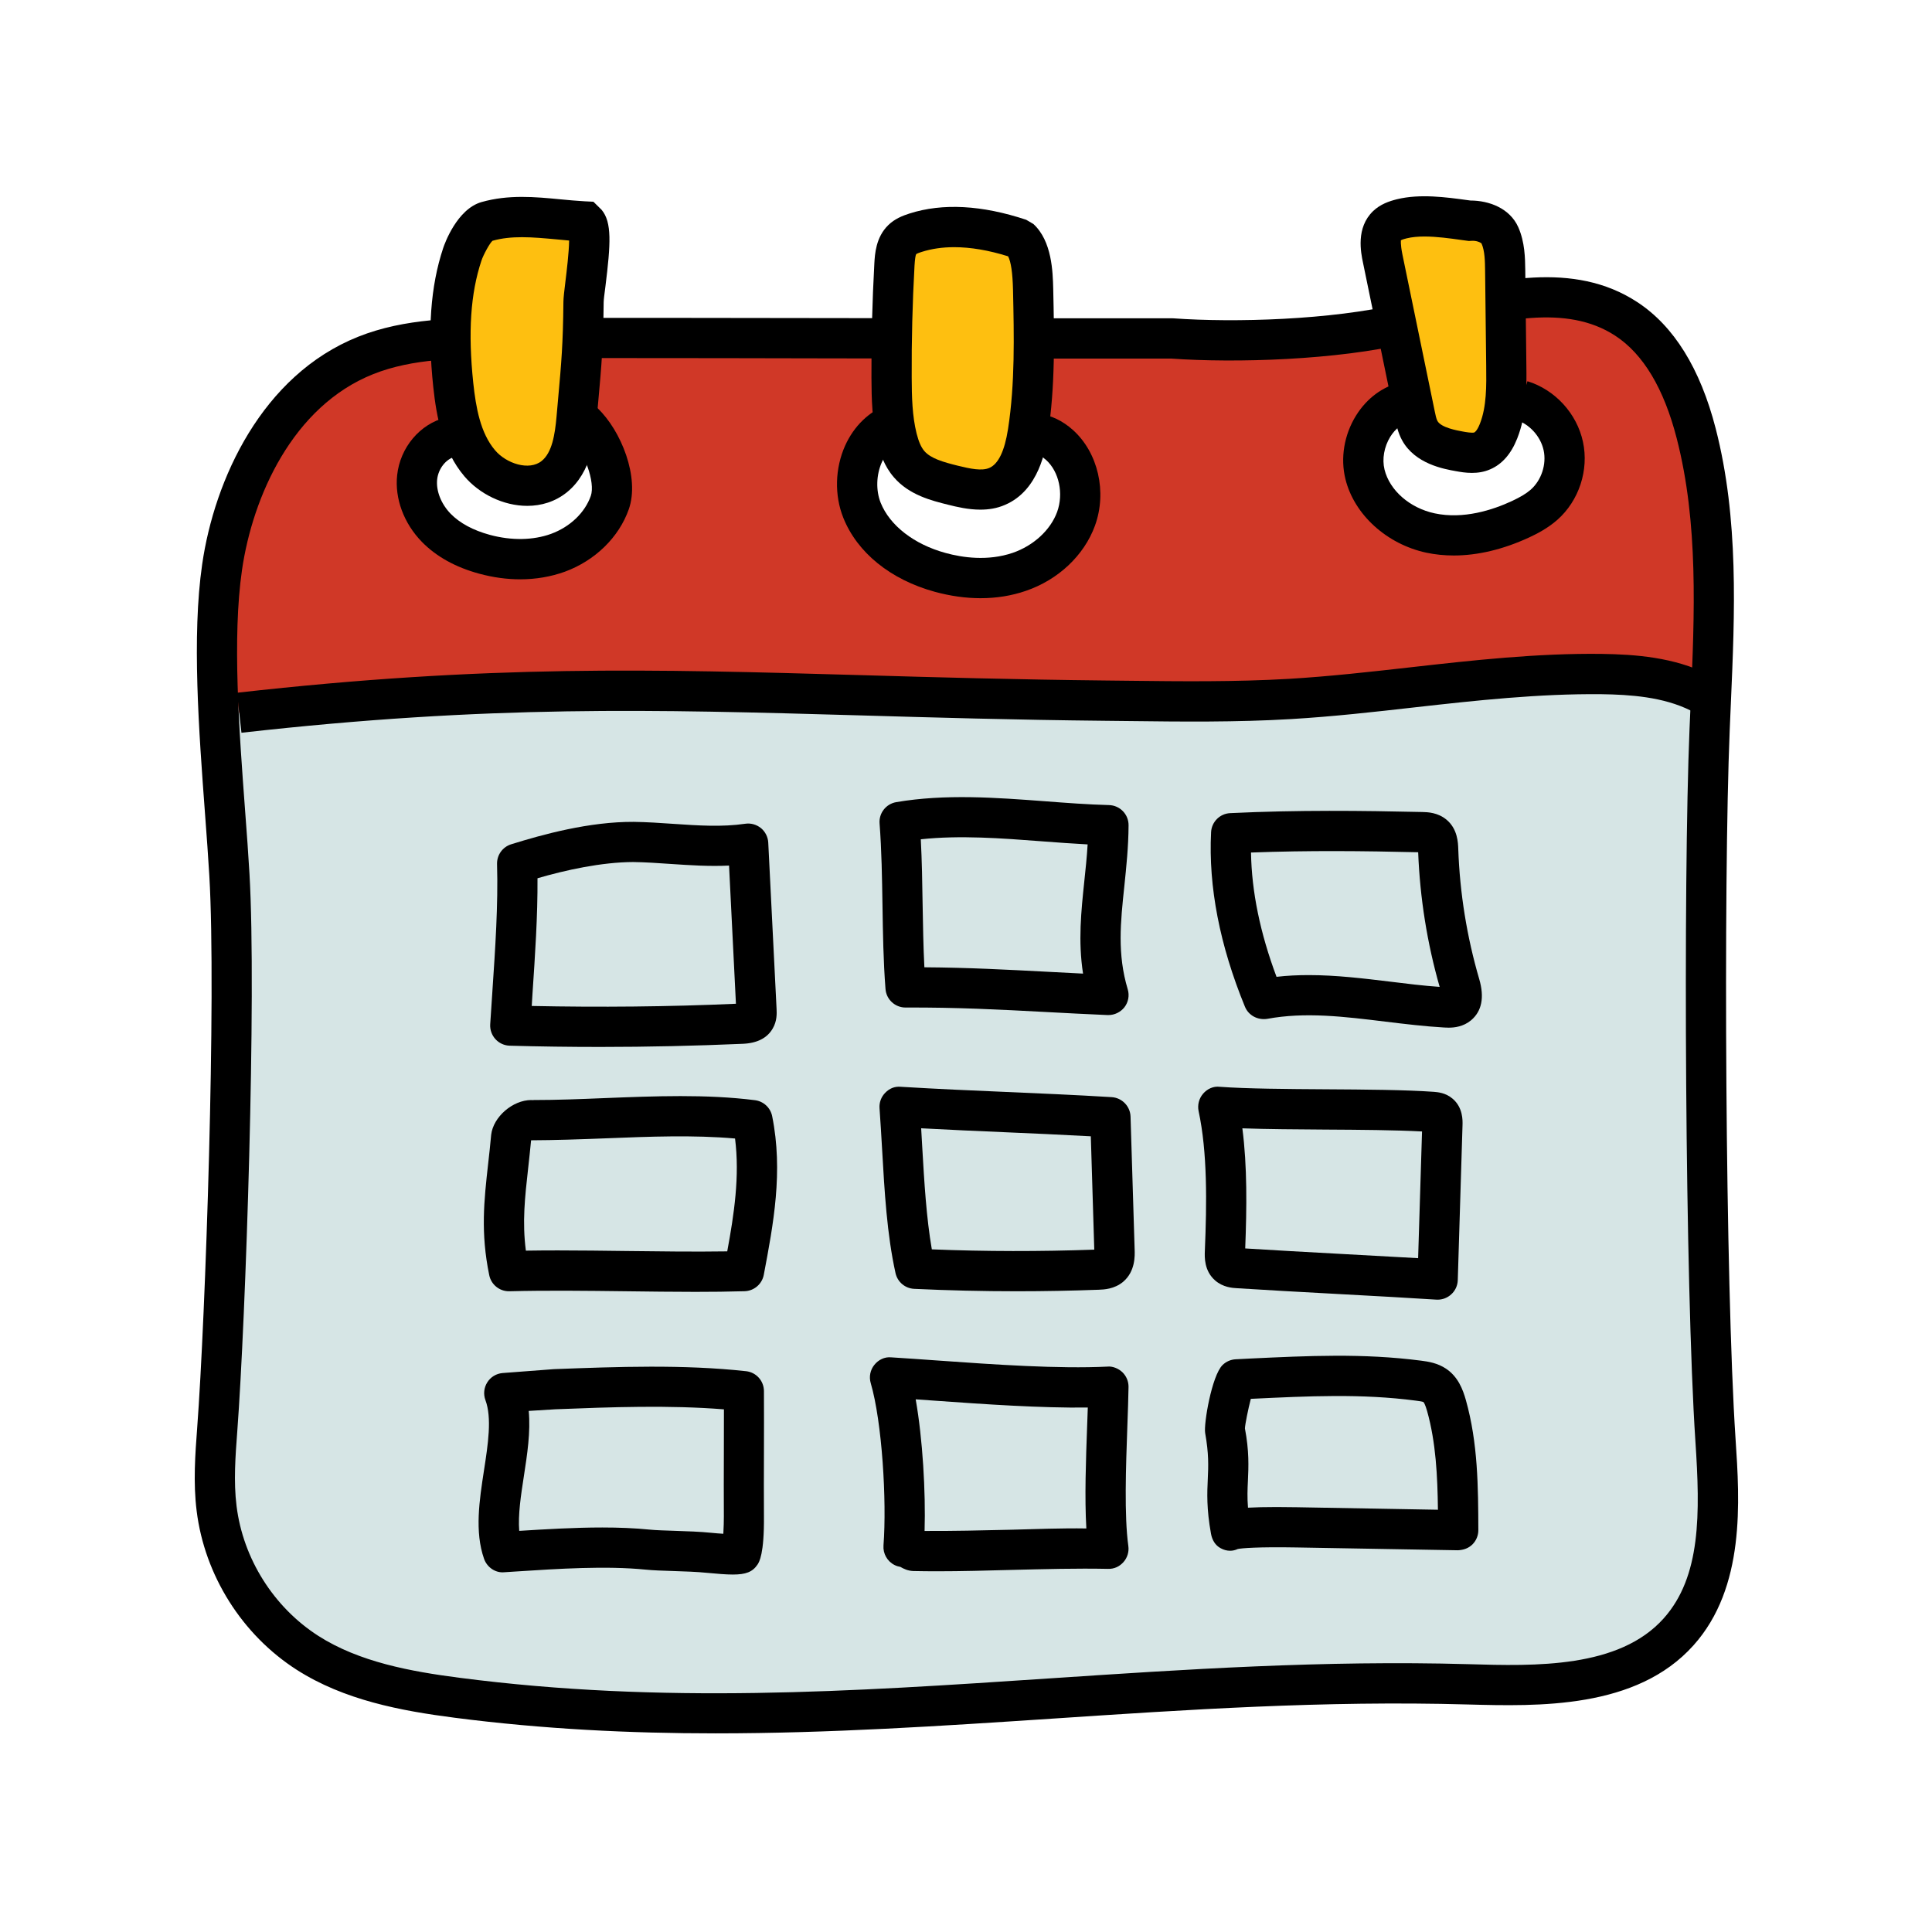
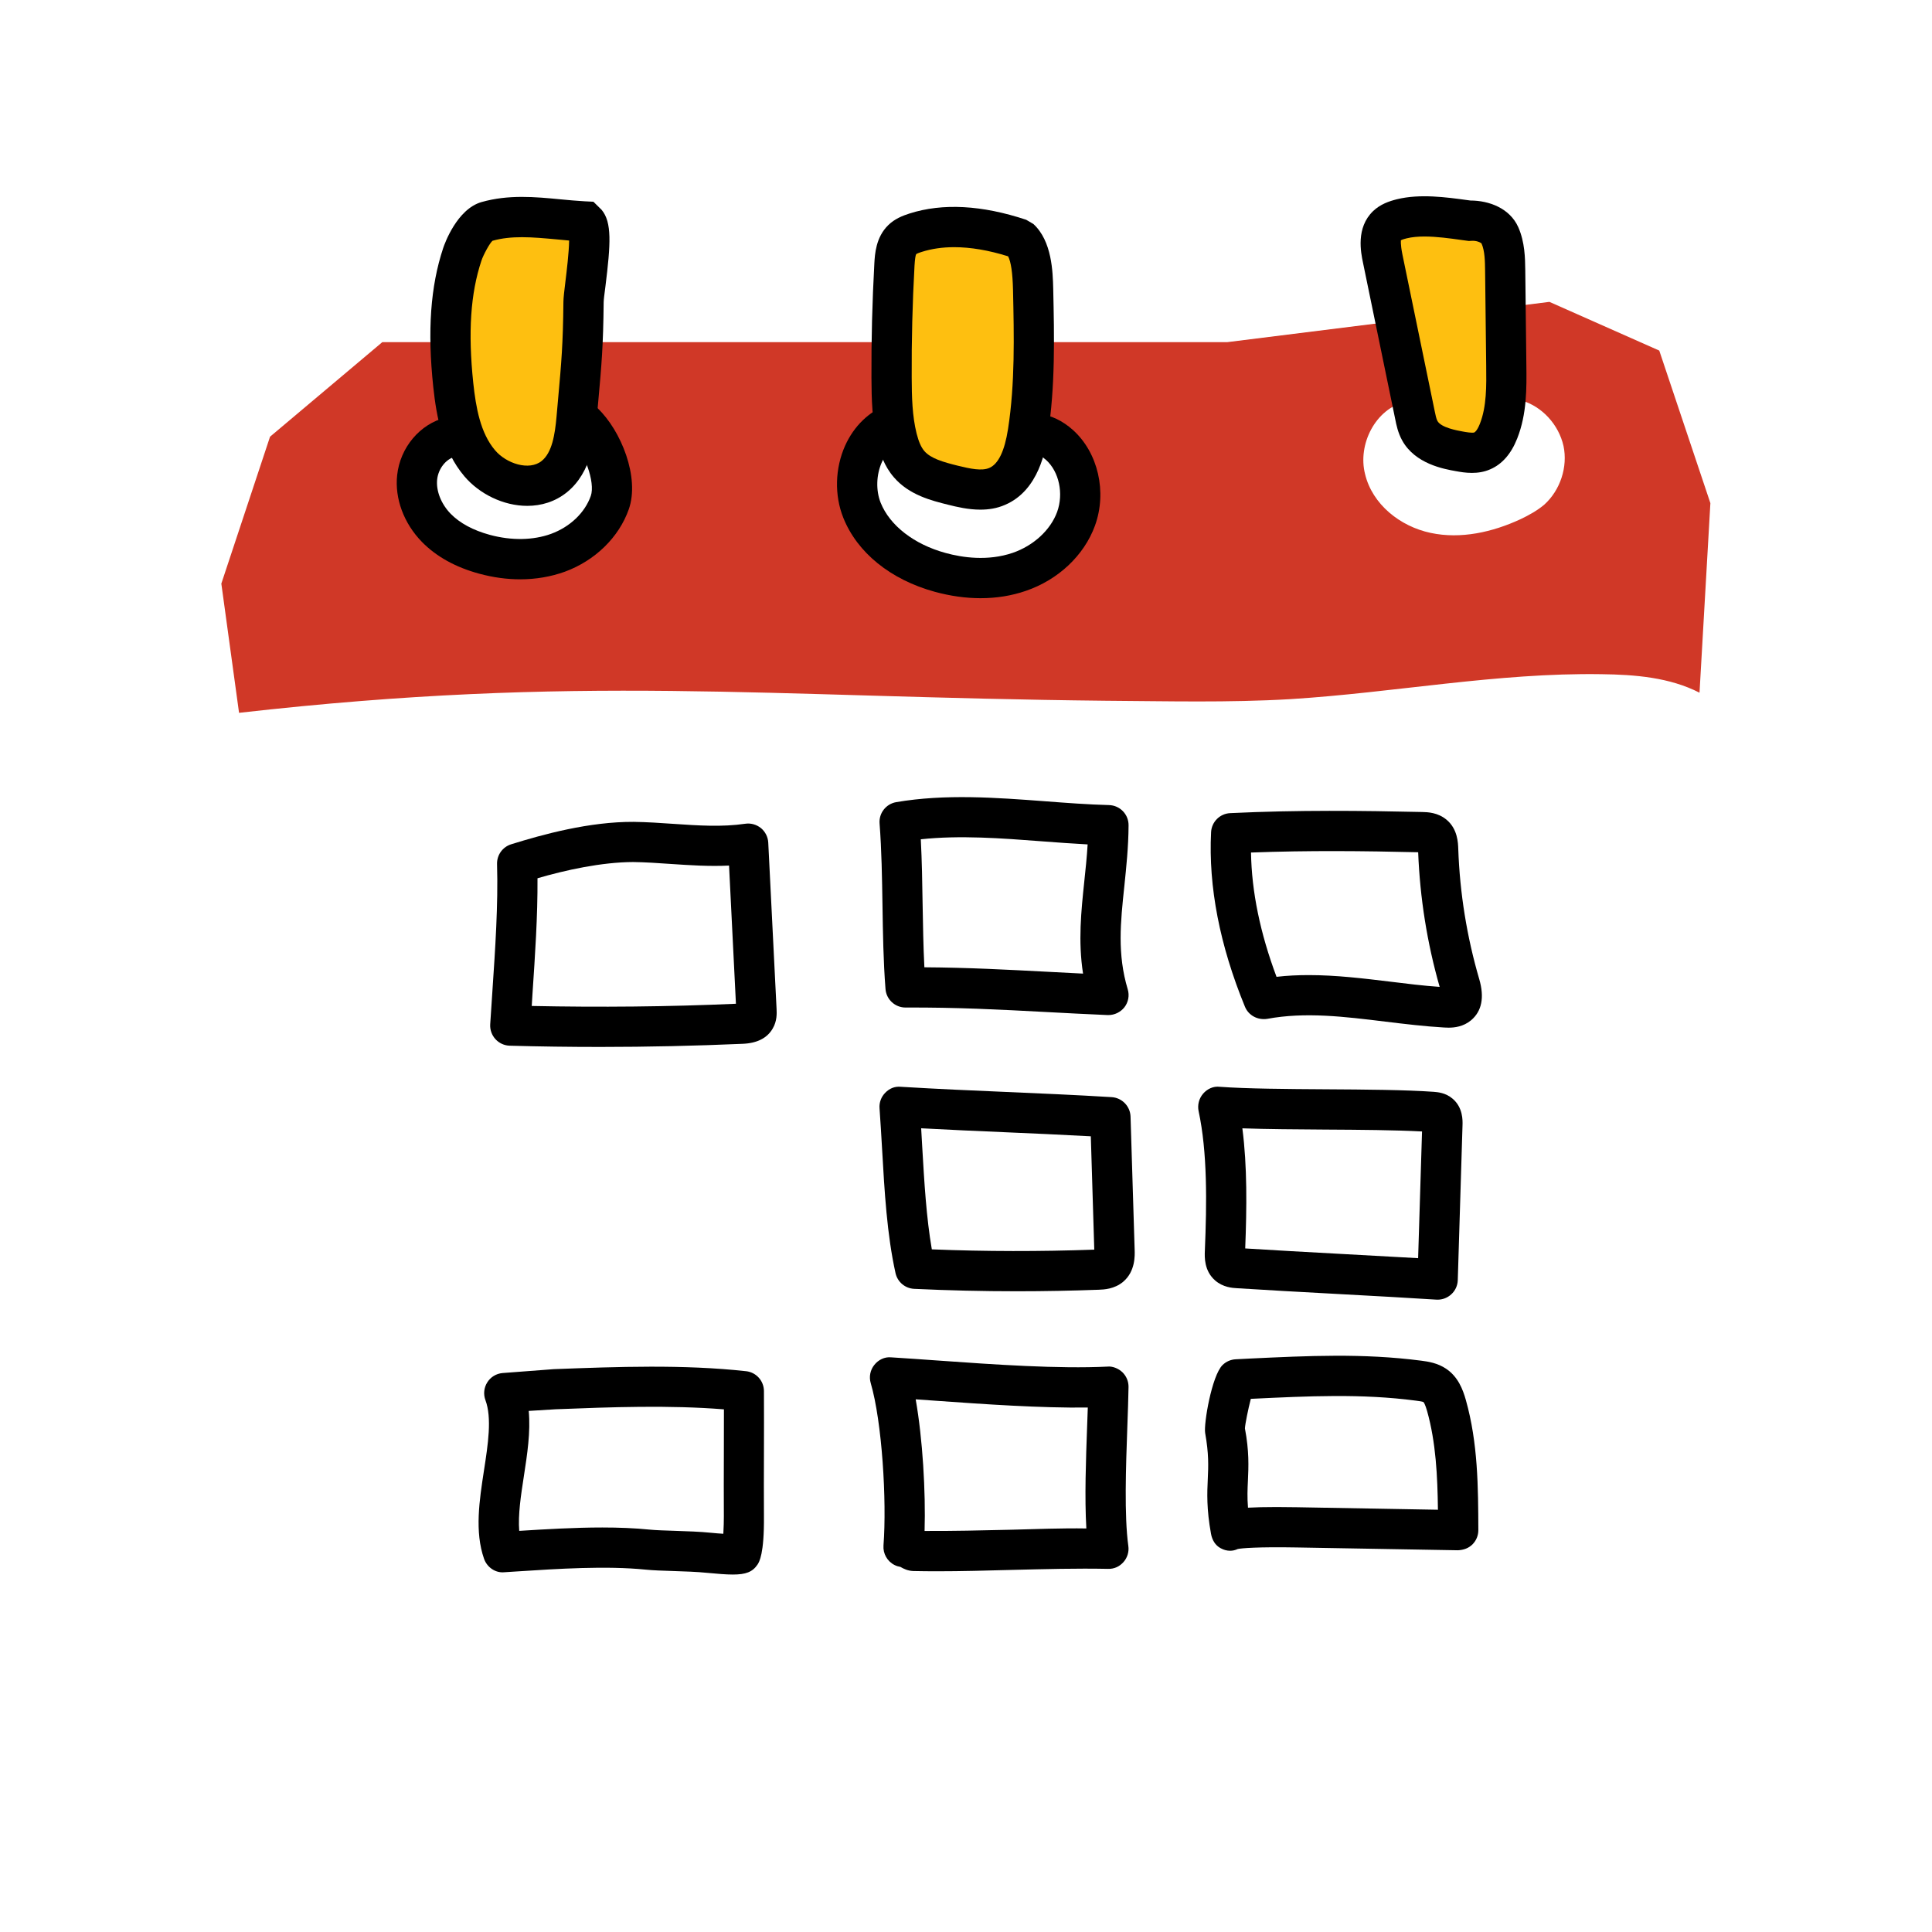
<svg xmlns="http://www.w3.org/2000/svg" width="48" height="48" viewBox="0 0 48 48" fill="none">
-   <path d="M5.166 17.71L18.205 17.042L32.498 17.335L39.787 16.746L42.681 17.417L42.494 39.375L40.636 41.333L27.996 42.208L12.459 42.308L8.154 41.353L5.166 37.875L5.755 24.555L5.166 17.71Z" fill="#D6E5E5" />
  <path d="M41.224 8.71L38.495 7.5L30.496 8.5H9.499L6.709 10.85L5.499 14.5L5.939 17.71C14.418 16.75 18.947 17.32 27.466 17.41C28.996 17.42 30.526 17.46 32.056 17.37C34.635 17.21 37.195 16.71 39.785 16.75C40.624 16.76 41.484 16.83 42.224 17.21L42.494 12.5L41.224 8.71ZM15.148 12.49C14.948 13.07 14.438 13.52 13.858 13.73C13.278 13.95 12.638 13.93 12.038 13.77C11.588 13.65 11.158 13.44 10.838 13.11C10.518 12.78 10.318 12.32 10.368 11.86C10.408 11.4 10.738 10.97 11.188 10.86L14.498 10.5C14.948 10.92 15.358 11.9 15.148 12.49ZM26.736 12.89C26.506 13.52 25.956 13.99 25.326 14.21C24.697 14.42 23.997 14.4 23.357 14.22C22.527 13.99 21.737 13.47 21.417 12.68C21.097 11.88 21.427 10.81 22.227 10.52L25.746 10.78C25.966 10.8 26.156 10.91 26.326 11.06C26.816 11.5 26.956 12.27 26.736 12.89ZM38.365 12.54C38.185 12.69 37.985 12.8 37.775 12.9C37.085 13.22 36.295 13.4 35.545 13.24C34.785 13.08 34.095 12.53 33.915 11.78C33.725 11.04 34.175 10.15 34.925 9.98L37.805 9.95C38.315 10.1 38.725 10.55 38.845 11.08C38.955 11.6 38.765 12.18 38.365 12.54Z" fill="#D03827" />
-   <path d="M17.776 43.065C15.654 43.065 13.495 42.961 11.297 42.677C9.954 42.504 8.55 42.239 7.371 41.485C6.014 40.615 5.084 39.14 4.886 37.541C4.797 36.833 4.851 36.118 4.898 35.488C5.108 32.695 5.375 24.752 5.201 21.764C5.174 21.293 5.135 20.777 5.095 20.235C4.94 18.157 4.764 15.802 5.023 14.02C5.327 11.914 6.506 9.322 8.899 8.366C10.063 7.902 11.337 7.9 12.461 7.898C15.621 7.895 18.206 7.899 20.792 7.903C23.378 7.907 25.965 7.911 29.119 7.908L29.155 7.909C30.667 8.018 33.069 7.95 34.764 7.551L35.428 7.387C37.146 6.957 39.094 6.468 40.677 7.505C41.586 8.099 42.241 9.154 42.625 10.643C43.204 12.89 43.101 15.228 43.002 17.49L42.974 18.145C42.816 21.982 42.865 31.912 43.119 35.746C43.223 37.304 43.364 39.437 42.076 40.876C40.658 42.463 38.224 42.394 36.454 42.347C32.904 42.247 29.462 42.478 26.132 42.7C23.404 42.88 20.622 43.065 17.776 43.065ZM15.023 8.896C14.208 8.896 13.358 8.897 12.463 8.898C11.379 8.9 10.258 8.902 9.27 9.296C7.273 10.093 6.277 12.334 6.012 14.164C5.769 15.838 5.94 18.135 6.091 20.161C6.132 20.709 6.171 21.23 6.198 21.706C6.375 24.729 6.106 32.747 5.895 35.562C5.849 36.174 5.801 36.807 5.877 37.416C6.039 38.725 6.799 39.931 7.909 40.643C8.922 41.291 10.197 41.527 11.424 41.685C16.471 42.339 21.13 42.029 26.066 41.7C29.417 41.477 32.884 41.245 36.482 41.346C38.15 41.395 40.223 41.45 41.333 40.209C42.264 39.168 42.241 37.602 42.122 35.812C41.866 31.953 41.816 21.962 41.976 18.104L42.005 17.446C42.101 15.258 42.2 12.996 41.658 10.893C41.34 9.654 40.826 8.795 40.132 8.342C38.913 7.543 37.266 7.956 35.673 8.358L34.996 8.524C33.208 8.948 30.697 9.022 29.103 8.909C25.951 8.912 23.372 8.908 20.791 8.904C18.938 8.9 17.087 8.896 15.023 8.896Z" fill="black" />
  <path d="M25.338 5.935C24.506 5.658 23.588 5.515 22.75 5.78C22.63 5.818 22.507 5.864 22.416 5.953C22.258 6.107 22.235 6.349 22.222 6.57C22.17 7.507 22.146 8.445 22.15 9.384C22.152 9.89 22.163 10.401 22.287 10.891C22.345 11.122 22.431 11.353 22.587 11.533C22.854 11.842 23.277 11.956 23.674 12.054C24.037 12.144 24.43 12.231 24.773 12.084C25.27 11.872 25.454 11.271 25.537 10.737C25.719 9.565 25.693 8.372 25.666 7.187C25.659 6.788 25.632 6.205 25.338 5.935Z" fill="#FEBF10" />
  <path d="M24.356 12.662C24.055 12.662 23.772 12.594 23.556 12.54C23.147 12.438 22.588 12.3 22.209 11.859C21.966 11.58 21.86 11.243 21.803 11.014C21.666 10.468 21.653 9.91 21.651 9.385C21.646 8.452 21.671 7.496 21.723 6.542C21.736 6.314 21.76 5.894 22.068 5.594C22.23 5.435 22.427 5.359 22.598 5.304C23.42 5.042 24.394 5.095 25.495 5.46L25.674 5.565C26.138 5.989 26.156 6.759 26.167 7.173C26.193 8.362 26.221 9.59 26.032 10.812C25.979 11.151 25.819 12.181 24.97 12.543C24.768 12.632 24.558 12.662 24.356 12.662ZM23.706 6.141C23.415 6.141 23.146 6.18 22.901 6.258C22.803 6.289 22.773 6.306 22.763 6.313C22.746 6.339 22.731 6.437 22.721 6.599C22.669 7.533 22.646 8.468 22.651 9.381C22.653 9.865 22.664 10.334 22.773 10.771C22.825 10.975 22.886 11.114 22.965 11.206C23.125 11.392 23.436 11.481 23.796 11.57C24.113 11.648 24.393 11.705 24.578 11.626C24.803 11.53 24.959 11.206 25.044 10.661C25.22 9.527 25.193 8.344 25.168 7.199C25.158 6.78 25.117 6.502 25.046 6.368C24.56 6.216 24.111 6.141 23.706 6.141Z" fill="black" />
  <path d="M36.511 5.484C35.985 5.413 35.346 5.308 34.831 5.435C34.698 5.468 34.562 5.51 34.463 5.605C34.254 5.806 34.297 6.145 34.355 6.429C34.622 7.724 34.889 9.02 35.155 10.315C35.182 10.447 35.21 10.582 35.276 10.7C35.462 11.035 35.883 11.145 36.26 11.212C36.45 11.246 36.653 11.275 36.83 11.199C37.03 11.113 37.153 10.911 37.233 10.709C37.435 10.196 37.431 9.628 37.425 9.077C37.416 8.293 37.406 7.509 37.397 6.725C37.393 6.428 37.388 6.121 37.267 5.849C37.146 5.577 36.807 5.465 36.511 5.484Z" fill="#FEBF10" />
  <path d="M36.569 11.749C36.415 11.749 36.276 11.725 36.173 11.706C35.868 11.652 35.159 11.525 34.837 10.943C34.732 10.753 34.692 10.557 34.664 10.414L33.864 6.53C33.809 6.269 33.684 5.659 34.114 5.245C34.296 5.071 34.516 4.998 34.708 4.95C35.28 4.81 35.934 4.9 36.458 4.972L36.533 4.982C36.987 4.982 37.509 5.168 37.722 5.646C37.885 6.017 37.891 6.407 37.895 6.719L37.922 9.072C37.929 9.638 37.937 10.281 37.695 10.893C37.544 11.277 37.318 11.534 37.024 11.66C36.871 11.728 36.713 11.749 36.569 11.749ZM35.39 5.876C35.232 5.876 35.082 5.889 34.95 5.921C34.847 5.947 34.815 5.963 34.804 5.97C34.809 5.973 34.787 6.05 34.844 6.329L35.645 10.215C35.663 10.302 35.683 10.405 35.713 10.459C35.805 10.625 36.199 10.695 36.348 10.722C36.411 10.734 36.584 10.764 36.631 10.743C36.633 10.742 36.694 10.715 36.768 10.527C36.937 10.098 36.93 9.584 36.924 9.085L36.897 6.733C36.894 6.489 36.89 6.236 36.81 6.053C36.8 6.032 36.688 5.97 36.544 5.984L36.493 5.987L36.322 5.964C36.018 5.921 35.689 5.876 35.39 5.876Z" fill="black" />
  <path d="M14.498 5.5C13.685 5.458 12.879 5.279 12.099 5.501C11.777 5.593 11.524 6.203 11.486 6.32C11.139 7.356 11.146 8.478 11.261 9.565C11.335 10.256 11.467 10.98 11.917 11.51C12.367 12.04 13.229 12.277 13.771 11.841C14.185 11.508 14.278 10.924 14.325 10.395C14.434 9.155 14.487 8.745 14.499 7.5C14.501 7.185 14.812 5.516 14.498 5.5Z" fill="#FEBF10" />
  <path d="M13.099 12.568C12.51 12.568 11.911 12.274 11.537 11.833C10.998 11.198 10.844 10.357 10.765 9.618C10.616 8.213 10.695 7.115 11.011 6.162C11.044 6.063 11.351 5.195 11.964 5.02C12.636 4.83 13.29 4.891 13.923 4.952C14.123 4.971 14.323 4.99 14.525 5.001L14.743 5.012L14.947 5.213C15.206 5.522 15.173 6.055 15.042 7.114C15.019 7.292 14.999 7.436 14.998 7.505C14.987 8.602 14.946 9.062 14.863 9.979L14.822 10.44C14.785 10.858 14.708 11.728 14.084 12.231C13.792 12.466 13.447 12.568 13.099 12.568ZM12.97 5.893C12.716 5.893 12.471 5.915 12.237 5.982C12.174 6.029 12.009 6.329 11.96 6.479C11.69 7.292 11.626 8.255 11.758 9.512C11.824 10.129 11.936 10.759 12.299 11.186C12.578 11.517 13.146 11.704 13.458 11.452C13.715 11.245 13.787 10.801 13.827 10.352L13.868 9.889C13.948 8.998 13.988 8.552 13.998 7.495C13.999 7.406 14.019 7.221 14.048 6.992C14.077 6.755 14.136 6.274 14.14 5.976C14.036 5.967 13.931 5.956 13.827 5.947C13.532 5.92 13.245 5.893 12.97 5.893Z" fill="black" />
  <path d="M12.926 14.393C12.594 14.393 12.251 14.347 11.906 14.253C11.316 14.093 10.837 13.826 10.481 13.462C10.034 13.004 9.804 12.385 9.867 11.807C9.94 11.117 10.437 10.528 11.075 10.374L11.307 11.347C11.081 11.401 10.889 11.645 10.861 11.913C10.831 12.194 10.959 12.519 11.195 12.763C11.425 12.998 11.754 13.175 12.168 13.288C12.705 13.434 13.246 13.425 13.69 13.264C14.162 13.091 14.531 12.739 14.678 12.321C14.796 11.984 14.517 11.208 14.154 10.864L14.842 10.137C15.433 10.696 15.899 11.866 15.622 12.653C15.377 13.35 14.783 13.929 14.033 14.204C13.686 14.329 13.312 14.393 12.926 14.393Z" fill="black" />
  <path d="M24.361 14.862C23.992 14.862 23.611 14.808 23.225 14.703C22.127 14.402 21.297 13.731 20.951 12.862C20.728 12.304 20.745 11.636 20.996 11.074C21.217 10.583 21.594 10.219 22.059 10.049L22.401 10.988C22.193 11.064 22.018 11.24 21.91 11.482C21.769 11.797 21.758 12.184 21.88 12.491C22.108 13.057 22.709 13.524 23.491 13.738C23.91 13.854 24.543 13.946 25.161 13.735C25.678 13.557 26.099 13.169 26.264 12.719C26.429 12.263 26.313 11.719 25.989 11.427C25.889 11.337 25.785 11.282 25.694 11.273L25.807 10.279C26.108 10.313 26.402 10.454 26.658 10.684C27.282 11.246 27.508 12.223 27.204 13.06C26.935 13.798 26.294 14.404 25.486 14.68C25.133 14.802 24.755 14.862 24.361 14.862Z" fill="black" />
-   <path d="M36.119 13.801C35.885 13.801 35.655 13.778 35.435 13.731C34.452 13.519 33.644 12.785 33.427 11.903C33.298 11.38 33.394 10.804 33.689 10.327C33.958 9.893 34.358 9.598 34.816 9.494L35.038 10.469C34.843 10.513 34.666 10.65 34.54 10.853C34.388 11.101 34.334 11.404 34.398 11.666C34.526 12.185 35.026 12.622 35.644 12.754C36.357 12.906 37.083 12.672 37.566 12.447C37.777 12.348 37.92 12.262 38.03 12.166C38.297 11.93 38.426 11.536 38.351 11.187C38.275 10.837 37.996 10.532 37.654 10.426L37.949 9.471C38.636 9.683 39.177 10.274 39.328 10.976C39.48 11.678 39.23 12.44 38.691 12.916C38.454 13.124 38.191 13.26 37.988 13.354C37.349 13.649 36.715 13.801 36.119 13.801Z" fill="black" />
-   <path d="M5.999 18.205L5.888 17.211C12.14 16.507 16.215 16.626 21.375 16.773C23.226 16.827 25.21 16.883 27.476 16.907L28.025 16.913C29.339 16.929 30.698 16.943 32.022 16.866C33.028 16.806 34.053 16.691 35.044 16.579C36.593 16.404 38.196 16.226 39.794 16.246C40.625 16.258 41.591 16.328 42.452 16.759L42.005 17.654C41.324 17.313 40.498 17.257 39.78 17.247C38.239 17.232 36.674 17.402 35.156 17.573C34.152 17.687 33.112 17.804 32.08 17.865C30.721 17.946 29.345 17.93 28.014 17.914L27.466 17.908C25.193 17.885 23.203 17.827 21.346 17.773C16.226 17.628 12.181 17.509 5.999 18.205Z" fill="black" />
  <path d="M14.912 26.011C14.161 26.011 13.41 26.001 12.663 25.98C12.528 25.976 12.4 25.917 12.309 25.817C12.218 25.717 12.171 25.585 12.179 25.45L12.233 24.632C12.304 23.571 12.379 22.475 12.349 21.468C12.343 21.243 12.486 21.043 12.7 20.976C13.49 20.73 14.641 20.413 15.746 20.419C16.072 20.424 16.399 20.445 16.724 20.468C17.351 20.511 17.941 20.55 18.514 20.466C18.654 20.445 18.794 20.485 18.905 20.573C19.013 20.663 19.08 20.794 19.087 20.934L19.294 25.071C19.299 25.177 19.307 25.367 19.198 25.553C19.062 25.79 18.811 25.918 18.455 25.933C17.28 25.984 16.096 26.011 14.912 26.011ZM13.211 24.993C14.898 25.028 16.602 25.013 18.284 24.938L18.113 21.505C17.618 21.529 17.134 21.496 16.657 21.464C16.348 21.443 16.039 21.421 15.73 21.417C14.945 21.42 14.049 21.617 13.354 21.82C13.36 22.76 13.293 23.743 13.229 24.697L13.211 24.993Z" fill="black" />
  <path d="M27.538 25.219C27.532 25.219 27.524 25.219 27.517 25.219C26.98 25.196 26.475 25.169 25.985 25.143C24.841 25.082 23.763 25.026 22.5 25.032H22.498C22.237 25.032 22.019 24.831 22 24.57C21.946 23.879 21.936 23.181 21.925 22.485C21.914 21.807 21.904 21.131 21.853 20.46C21.832 20.203 22.012 19.973 22.266 19.929C23.487 19.721 24.745 19.816 25.962 19.907C26.497 19.948 27.029 19.988 27.552 20.002C27.825 20.009 28.041 20.232 28.039 20.505C28.036 21.044 27.983 21.537 27.934 22.015C27.838 22.92 27.756 23.703 28.018 24.578C28.065 24.732 28.034 24.9 27.934 25.028C27.838 25.147 27.692 25.219 27.538 25.219ZM22.966 24.032C24.057 24.039 25.023 24.091 26.037 24.144C26.321 24.159 26.61 24.174 26.908 24.189C26.783 23.384 26.862 22.636 26.938 21.908C26.97 21.605 27.003 21.297 27.022 20.979C26.645 20.959 26.266 20.931 25.884 20.902C24.881 20.826 23.849 20.747 22.877 20.852C22.905 21.388 22.914 21.928 22.922 22.467C22.932 22.99 22.939 23.513 22.966 24.032Z" fill="black" />
  <path d="M35.99 25.532C35.944 25.532 35.906 25.53 35.877 25.528C35.393 25.5 34.905 25.441 34.419 25.382C33.396 25.257 32.428 25.138 31.484 25.313C31.245 25.349 31.019 25.228 30.93 25.011C30.304 23.486 30.021 22.028 30.089 20.676C30.102 20.419 30.307 20.214 30.564 20.202C32.249 20.121 33.852 20.141 35.334 20.174C35.46 20.177 35.726 20.182 35.946 20.372C36.215 20.601 36.225 20.943 36.23 21.089C36.268 22.186 36.444 23.276 36.751 24.325C36.884 24.779 36.815 25.124 36.549 25.348C36.358 25.507 36.139 25.532 35.99 25.532ZM32.516 24.226C33.201 24.226 33.877 24.309 34.54 24.389C34.949 24.44 35.358 24.49 35.768 24.519C35.457 23.433 35.278 22.308 35.234 21.174C33.892 21.142 32.511 21.127 31.081 21.181C31.096 22.151 31.309 23.185 31.715 24.269C31.981 24.238 32.249 24.226 32.516 24.226Z" fill="black" />
-   <path d="M17.271 32.096C16.708 32.096 16.132 32.088 15.558 32.081C14.573 32.069 13.587 32.057 12.658 32.081C12.653 32.081 12.648 32.081 12.644 32.081C12.408 32.081 12.203 31.915 12.155 31.682C11.938 30.625 12.025 29.831 12.128 28.912C12.153 28.688 12.18 28.455 12.202 28.205C12.203 28.201 12.203 28.197 12.203 28.193C12.255 27.748 12.739 27.33 13.2 27.33C13.224 27.336 13.24 27.33 13.26 27.33C13.831 27.33 14.424 27.307 15.023 27.282C16.265 27.233 17.552 27.181 18.757 27.334C18.97 27.361 19.142 27.521 19.184 27.73C19.462 29.106 19.215 30.412 18.976 31.673C18.932 31.904 18.733 32.073 18.498 32.08C18.098 32.092 17.687 32.096 17.271 32.096ZM13.857 31.066C14.42 31.066 14.996 31.074 15.57 31.081C16.414 31.091 17.257 31.102 18.068 31.09C18.239 30.165 18.381 29.22 18.262 28.286C17.239 28.195 16.134 28.238 15.062 28.281C14.429 28.306 13.777 28.328 13.2 28.33L13.195 28.329C13.172 28.573 13.146 28.803 13.122 29.023C13.04 29.756 12.973 30.359 13.065 31.072C13.326 31.068 13.591 31.066 13.857 31.066Z" fill="black" />
  <path d="M25.267 32.081C24.413 32.081 23.56 32.061 22.714 32.021C22.488 32.011 22.298 31.851 22.249 31.63C22.036 30.671 21.975 29.598 21.916 28.559C21.895 28.208 21.876 27.866 21.852 27.538C21.84 27.394 21.892 27.252 21.994 27.149C22.095 27.046 22.223 26.986 22.381 27.001C23.295 27.056 24.143 27.093 24.991 27.129C25.844 27.166 26.697 27.202 27.618 27.258C27.876 27.274 28.08 27.484 28.088 27.741L28.19 31.05C28.195 31.196 28.209 31.588 27.904 31.846C27.684 32.029 27.426 32.038 27.302 32.043C26.625 32.068 25.945 32.081 25.267 32.081ZM23.151 31.04C24.488 31.094 25.844 31.095 27.187 31.047L27.101 28.231C26.357 28.19 25.652 28.16 24.946 28.129C24.27 28.1 23.595 28.07 22.886 28.032C22.896 28.187 22.905 28.344 22.913 28.503C22.963 29.363 23.014 30.249 23.151 31.04Z" fill="black" />
  <path d="M35.717 32.29C35.706 32.29 35.696 32.29 35.685 32.289C35.053 32.248 34.159 32.199 33.259 32.15C32.324 32.099 31.385 32.048 30.729 32.005C30.622 31.999 30.387 31.985 30.189 31.812C29.915 31.573 29.928 31.229 29.934 31.083C29.984 29.881 29.999 28.628 29.779 27.606C29.747 27.452 29.788 27.292 29.891 27.172C29.994 27.054 30.142 26.982 30.304 27.001C30.973 27.05 31.971 27.057 32.937 27.063C33.914 27.069 34.922 27.076 35.62 27.126C35.717 27.134 35.914 27.148 36.086 27.294C36.35 27.514 36.339 27.843 36.336 27.95L36.218 31.805C36.214 31.94 36.155 32.069 36.054 32.159C35.961 32.244 35.841 32.29 35.717 32.29ZM30.937 31.017C31.614 31.06 32.465 31.107 33.312 31.153C33.992 31.189 34.669 31.226 35.233 31.259L35.33 28.111C34.659 28.075 33.782 28.069 32.931 28.064C32.215 28.059 31.482 28.055 30.866 28.033C30.989 28.976 30.976 30.013 30.937 31.017Z" fill="black" />
  <path d="M18.206 39.119C18.038 39.119 17.828 39.101 17.56 39.076C17.315 39.051 17.015 39.041 16.736 39.032C16.468 39.024 16.217 39.015 16.041 38.997C15.058 38.898 13.87 38.975 12.823 39.043L12.529 39.062C12.308 39.084 12.1 38.939 12.026 38.728C11.79 38.052 11.91 37.277 12.025 36.528C12.124 35.888 12.226 35.227 12.06 34.785C12.006 34.639 12.023 34.476 12.106 34.345C12.188 34.212 12.329 34.127 12.484 34.113L13.761 34.016C15.344 33.956 16.98 33.896 18.537 34.067C18.788 34.095 18.979 34.307 18.98 34.561C18.983 35.088 18.981 35.604 18.98 36.12C18.978 36.634 18.977 37.146 18.98 37.671C18.988 38.613 18.862 38.806 18.822 38.869C18.697 39.056 18.529 39.119 18.206 39.119ZM14.965 37.95C15.368 37.95 15.766 37.965 16.142 38.003C16.302 38.019 16.528 38.025 16.768 38.033C17.073 38.043 17.399 38.054 17.66 38.081C17.78 38.093 17.884 38.101 17.971 38.106C17.98 37.949 17.985 37.774 17.984 37.675C17.981 37.147 17.982 36.631 17.984 36.115C17.985 35.75 17.986 35.385 17.986 35.015C16.629 34.906 15.194 34.958 13.801 35.013L13.136 35.054C13.185 35.577 13.099 36.134 13.015 36.678C12.942 37.151 12.868 37.636 12.9 38.034C13.561 37.993 14.273 37.95 14.965 37.95Z" fill="black" />
  <path d="M23.279 39.038C23.083 39.038 22.887 39.036 22.695 39.032C22.553 39.028 22.445 38.973 22.37 38.929C22.321 38.921 22.272 38.906 22.226 38.883C22.044 38.792 21.935 38.6 21.95 38.397C22.034 37.29 21.916 35.33 21.633 34.363C21.587 34.207 21.62 34.038 21.722 33.911C21.823 33.784 21.978 33.706 22.143 33.723C22.507 33.745 22.903 33.774 23.316 33.803C24.715 33.903 26.3 34.012 27.513 33.953C27.631 33.938 27.786 33.996 27.885 34.092C27.985 34.189 28.04 34.321 28.038 34.459C28.034 34.747 28.021 35.089 28.008 35.456C27.973 36.436 27.929 37.657 28.033 38.409C28.054 38.555 28.009 38.701 27.912 38.81C27.815 38.918 27.686 38.983 27.528 38.978C26.75 38.962 25.944 38.984 25.134 39.004C24.512 39.021 23.888 39.038 23.279 39.038ZM22.971 38.036C23.659 38.04 24.387 38.023 25.11 38.006C25.742 37.99 26.375 37.964 26.99 37.974C26.945 37.204 26.979 36.268 27.01 35.421C27.016 35.265 27.022 35.114 27.026 34.97C25.855 34.984 24.479 34.889 23.246 34.801C23.077 34.789 22.911 34.778 22.75 34.766C22.924 35.752 23 37.065 22.971 38.036Z" fill="black" />
  <path d="M30.561 38.528C30.482 38.528 30.404 38.507 30.329 38.466C30.192 38.395 30.114 38.258 30.087 38.106C29.974 37.483 29.991 37.09 30.007 36.744C30.022 36.422 30.034 36.117 29.942 35.604C29.902 35.38 30.106 34.179 30.373 33.915C30.461 33.828 30.577 33.777 30.701 33.771L31.05 33.753C32.498 33.685 33.864 33.617 35.312 33.806C35.473 33.827 35.716 33.86 35.937 34.012C36.225 34.211 36.343 34.514 36.419 34.784C36.721 35.855 36.725 36.953 36.729 38.014C36.73 38.149 36.676 38.278 36.581 38.372C36.484 38.466 36.365 38.509 36.221 38.516L32.209 38.446C31.248 38.429 30.833 38.465 30.751 38.485C30.686 38.515 30.624 38.528 30.561 38.528ZM31.718 37.442C31.868 37.442 32.036 37.444 32.225 37.447L35.725 37.509C35.715 36.677 35.675 35.836 35.456 35.057C35.407 34.887 35.376 34.844 35.365 34.834C35.339 34.819 35.232 34.806 35.18 34.799C33.824 34.62 32.499 34.686 31.097 34.753L31.076 34.754C31.01 35.01 30.934 35.383 30.93 35.49C31.037 36.05 31.02 36.442 31.004 36.789C30.994 36.999 30.985 37.201 31.006 37.458C31.185 37.448 31.416 37.442 31.718 37.442Z" fill="black" />
</svg>